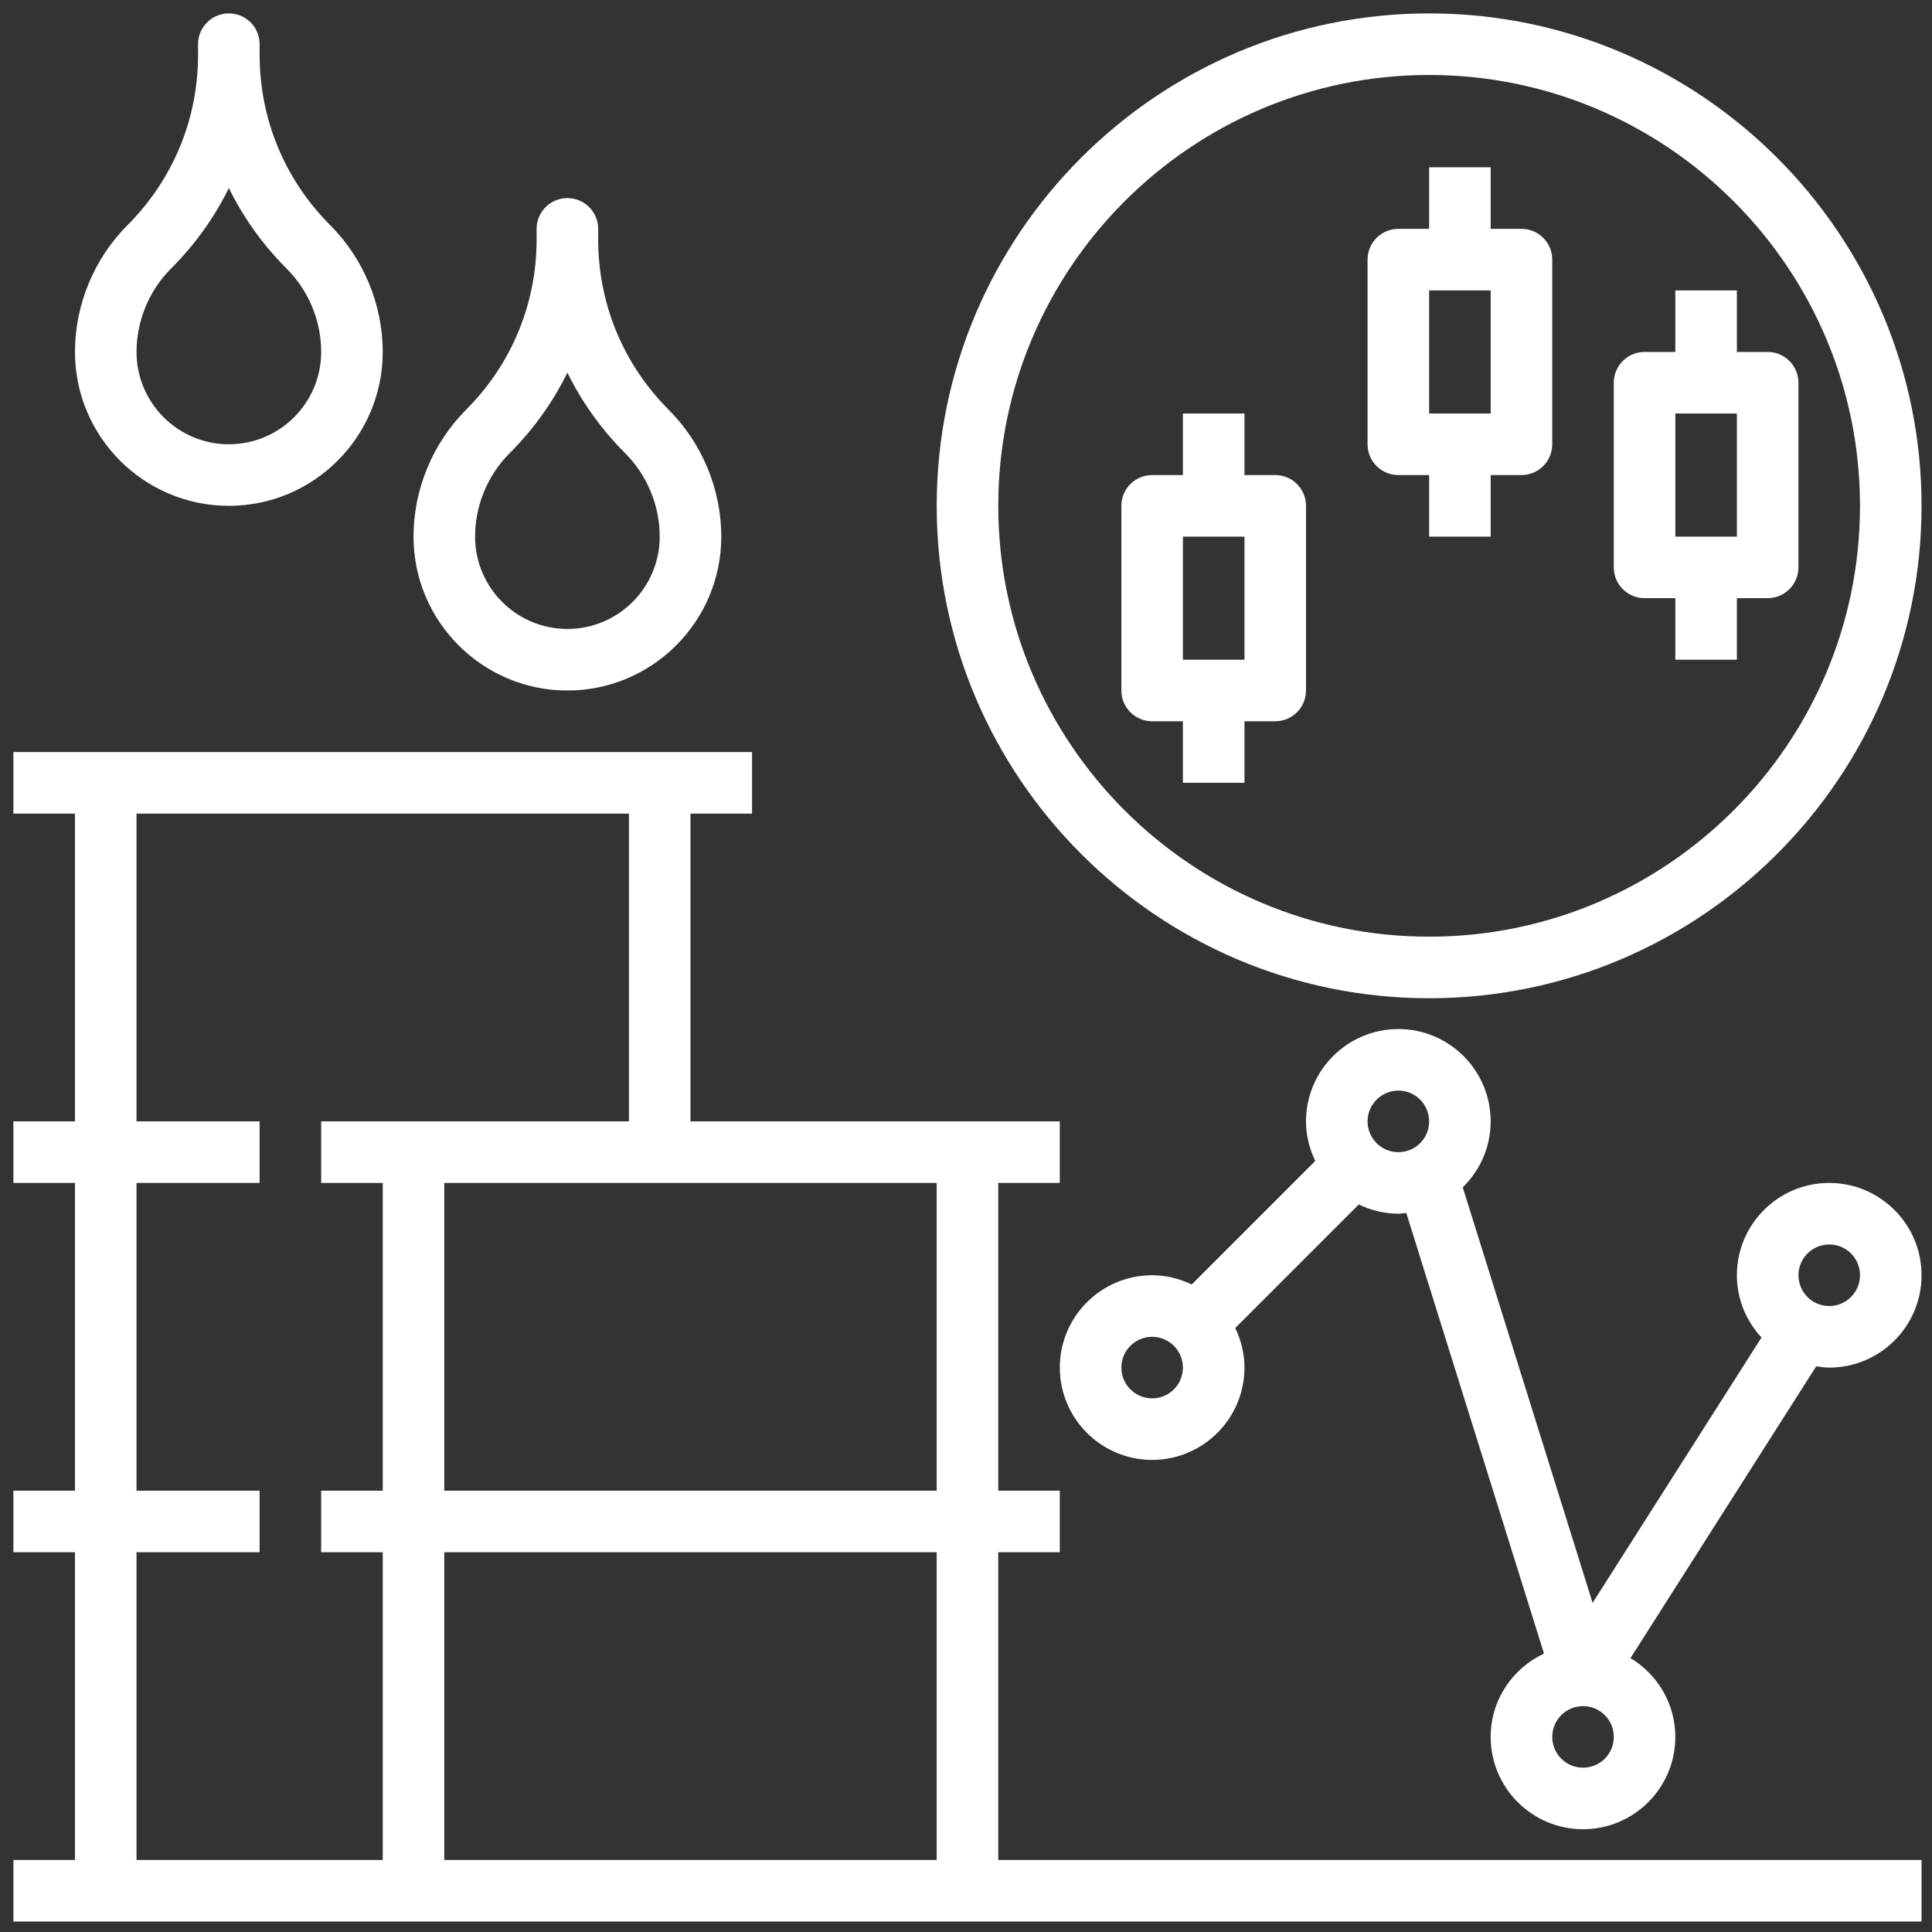
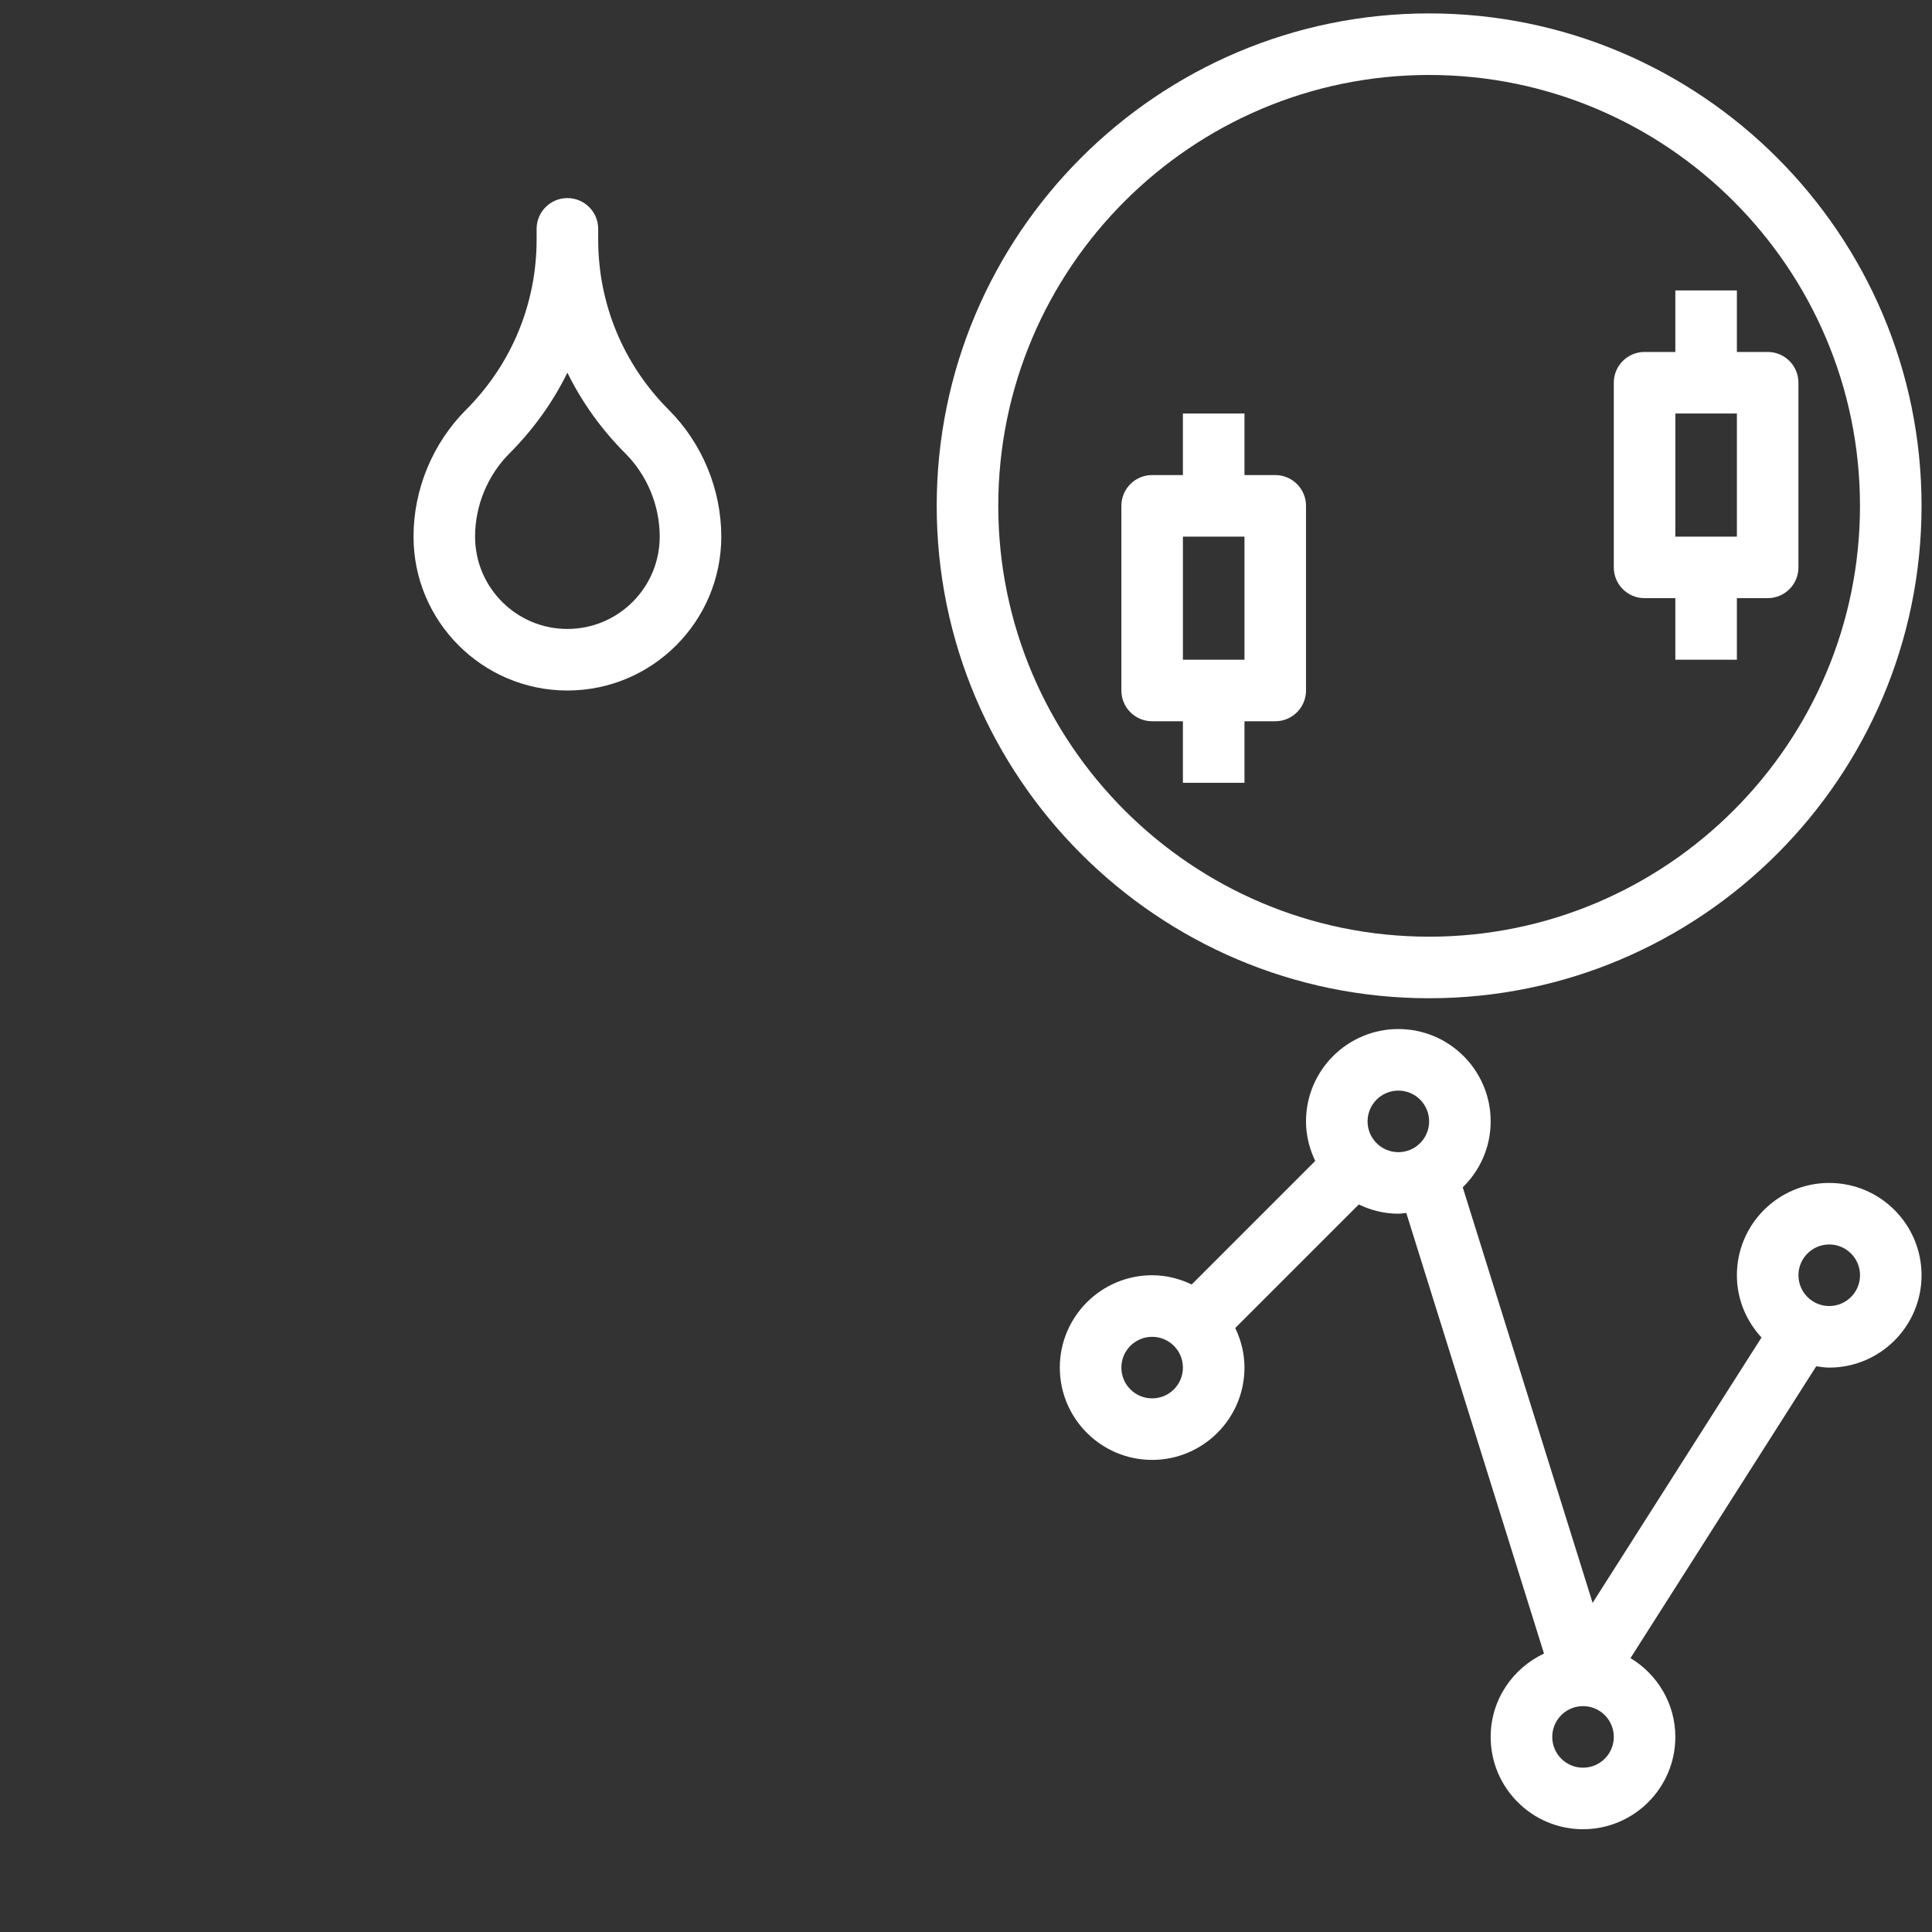
<svg xmlns="http://www.w3.org/2000/svg" width="81" height="81" viewBox="0 0 81 81" fill="none">
  <rect x="0" y="0" width="81" height="81" fill="#333333" stroke="none" />
  <path d="M59.917 41.852C71.301 41.852 80.562 32.591 80.562 21.207C80.562 9.823 71.301 0.562 59.917 0.562C48.533 0.562 39.272 9.823 39.272 21.207C39.272 32.591 48.533 41.852 59.917 41.852ZM59.917 3.143C69.878 3.143 77.981 11.246 77.981 21.207C77.981 31.168 69.878 39.271 59.917 39.271C49.956 39.271 41.853 31.168 41.853 21.207C41.853 11.246 49.956 3.143 59.917 3.143Z" fill="white" />
  <path d="M48.304 30.239H49.594V32.82H52.175V30.239H53.465C54.178 30.239 54.755 29.662 54.755 28.949V21.207C54.755 20.494 54.178 19.917 53.465 19.917H52.175V17.336H49.594V19.917H48.304C47.591 19.917 47.014 20.494 47.014 21.207V28.949C47.014 29.662 47.591 30.239 48.304 30.239ZM49.594 22.498H52.175V27.659H49.594V22.498Z" fill="white" />
-   <path d="M58.626 19.917H59.917V22.498H62.497V19.917H63.788C64.501 19.917 65.078 19.34 65.078 18.627V10.885C65.078 10.172 64.501 9.595 63.788 9.595H62.497V7.014H59.917V9.595H58.626C57.913 9.595 57.336 10.172 57.336 10.885V18.627C57.336 19.34 57.913 19.917 58.626 19.917ZM59.917 12.175H62.497V17.337H59.917V12.175Z" fill="white" />
  <path d="M68.949 25.078H70.239V27.659H72.82V25.078H74.11C74.823 25.078 75.4 24.501 75.4 23.788V16.046C75.4 15.333 74.823 14.756 74.11 14.756H72.82V12.175H70.239V14.756H68.949C68.236 14.756 67.659 15.333 67.659 16.046V23.788C67.659 24.501 68.236 25.078 68.949 25.078ZM70.239 17.337H72.82V22.498H70.239V17.337Z" fill="white" />
-   <path d="M41.852 65.078H44.432V62.498H41.852V49.595H44.432V47.014H28.949V34.111H31.529V31.53H0.562V34.111H3.143V47.014H0.562V49.595H3.143V62.498H0.562V65.078H3.143V77.981H0.562V80.562H80.561V77.981H41.852V65.078ZM39.271 77.981H18.626V65.078H39.271V77.981ZM39.271 62.498H18.626V49.595H39.271V62.498ZM5.723 65.078H10.884V62.498H5.723V49.595H10.884V47.014H5.723V34.111H26.368V47.014H13.465V49.595H16.046V62.498H13.465V65.078H16.046V77.981H5.723V65.078Z" fill="white" />
-   <path d="M9.595 21.207C13.153 21.207 16.046 18.313 16.046 14.755C16.046 12.775 15.243 10.839 13.843 9.439C11.936 7.53 10.885 4.994 10.885 2.294V1.852C10.885 1.139 10.307 0.562 9.595 0.562C8.882 0.562 8.304 1.139 8.304 1.852V2.294C8.304 4.994 7.253 7.53 5.346 9.439C3.946 10.839 3.143 12.775 3.143 14.755C3.143 18.313 6.037 21.207 9.595 21.207ZM7.169 11.262C8.172 10.259 8.988 9.12 9.595 7.884C10.201 9.12 11.017 10.262 12.02 11.265C12.94 12.181 13.466 13.455 13.466 14.755C13.466 16.891 11.73 18.626 9.595 18.626C7.459 18.626 5.724 16.891 5.724 14.755C5.724 13.456 6.249 12.181 7.169 11.262V11.262Z" fill="white" />
  <path d="M23.788 28.95C27.346 28.95 30.24 26.056 30.24 22.498C30.24 20.517 29.437 18.582 28.037 17.182C26.13 15.272 25.079 12.737 25.079 10.037V9.595C25.079 8.882 24.501 8.305 23.788 8.305C23.076 8.305 22.498 8.882 22.498 9.595V10.037C22.498 12.734 21.447 15.272 19.54 17.179C18.14 18.582 17.337 20.517 17.337 22.498C17.337 26.056 20.23 28.95 23.788 28.95V28.95ZM21.363 19.005C22.366 18.001 23.179 16.863 23.788 15.624C24.395 16.859 25.211 18.001 26.214 19.005C27.134 19.924 27.659 21.198 27.659 22.498C27.659 24.634 25.924 26.369 23.788 26.369C21.653 26.369 19.918 24.634 19.918 22.498C19.918 21.198 20.443 19.924 21.363 19.005V19.005Z" fill="white" />
  <path d="M76.691 49.595C74.555 49.595 72.82 51.33 72.82 53.465C72.82 54.475 73.216 55.388 73.852 56.075L66.771 67.201L61.326 49.779C62.046 49.078 62.497 48.098 62.497 47.014C62.497 44.879 60.762 43.143 58.626 43.143C56.491 43.143 54.755 44.879 54.755 47.014C54.755 47.611 54.901 48.169 55.142 48.672L49.962 53.853C49.459 53.611 48.901 53.465 48.304 53.465C46.169 53.465 44.433 55.201 44.433 57.336C44.433 59.472 46.169 61.207 48.304 61.207C50.439 61.207 52.175 59.472 52.175 57.336C52.175 56.74 52.03 56.182 51.788 55.678L56.968 50.498C57.471 50.74 58.03 50.885 58.626 50.885C58.739 50.885 58.846 50.859 58.959 50.853L64.733 69.327C63.417 69.943 62.497 71.272 62.497 72.82C62.497 74.956 64.233 76.691 66.368 76.691C68.504 76.691 70.239 74.956 70.239 72.82C70.239 71.417 69.481 70.194 68.359 69.517L76.146 57.282C76.323 57.308 76.504 57.337 76.691 57.337C78.826 57.337 80.562 55.601 80.562 53.466C80.562 51.33 78.826 49.595 76.691 49.595L76.691 49.595ZM48.304 58.627C47.591 58.627 47.014 58.05 47.014 57.337C47.014 56.624 47.591 56.047 48.304 56.047C49.017 56.047 49.594 56.624 49.594 57.337C49.594 58.05 49.017 58.627 48.304 58.627ZM57.336 47.015C57.336 46.302 57.914 45.724 58.627 45.724C59.34 45.724 59.917 46.302 59.917 47.015C59.917 47.728 59.34 48.305 58.627 48.305C57.914 48.305 57.336 47.728 57.336 47.015ZM66.369 74.111C65.656 74.111 65.079 73.534 65.079 72.821C65.079 72.108 65.656 71.53 66.369 71.53C67.082 71.53 67.659 72.108 67.659 72.821C67.659 73.534 67.082 74.111 66.369 74.111ZM76.692 54.756C75.979 54.756 75.401 54.178 75.401 53.465C75.401 52.753 75.979 52.175 76.692 52.175C77.404 52.175 77.982 52.753 77.982 53.465C77.982 54.178 77.404 54.756 76.692 54.756Z" fill="white" />
</svg>